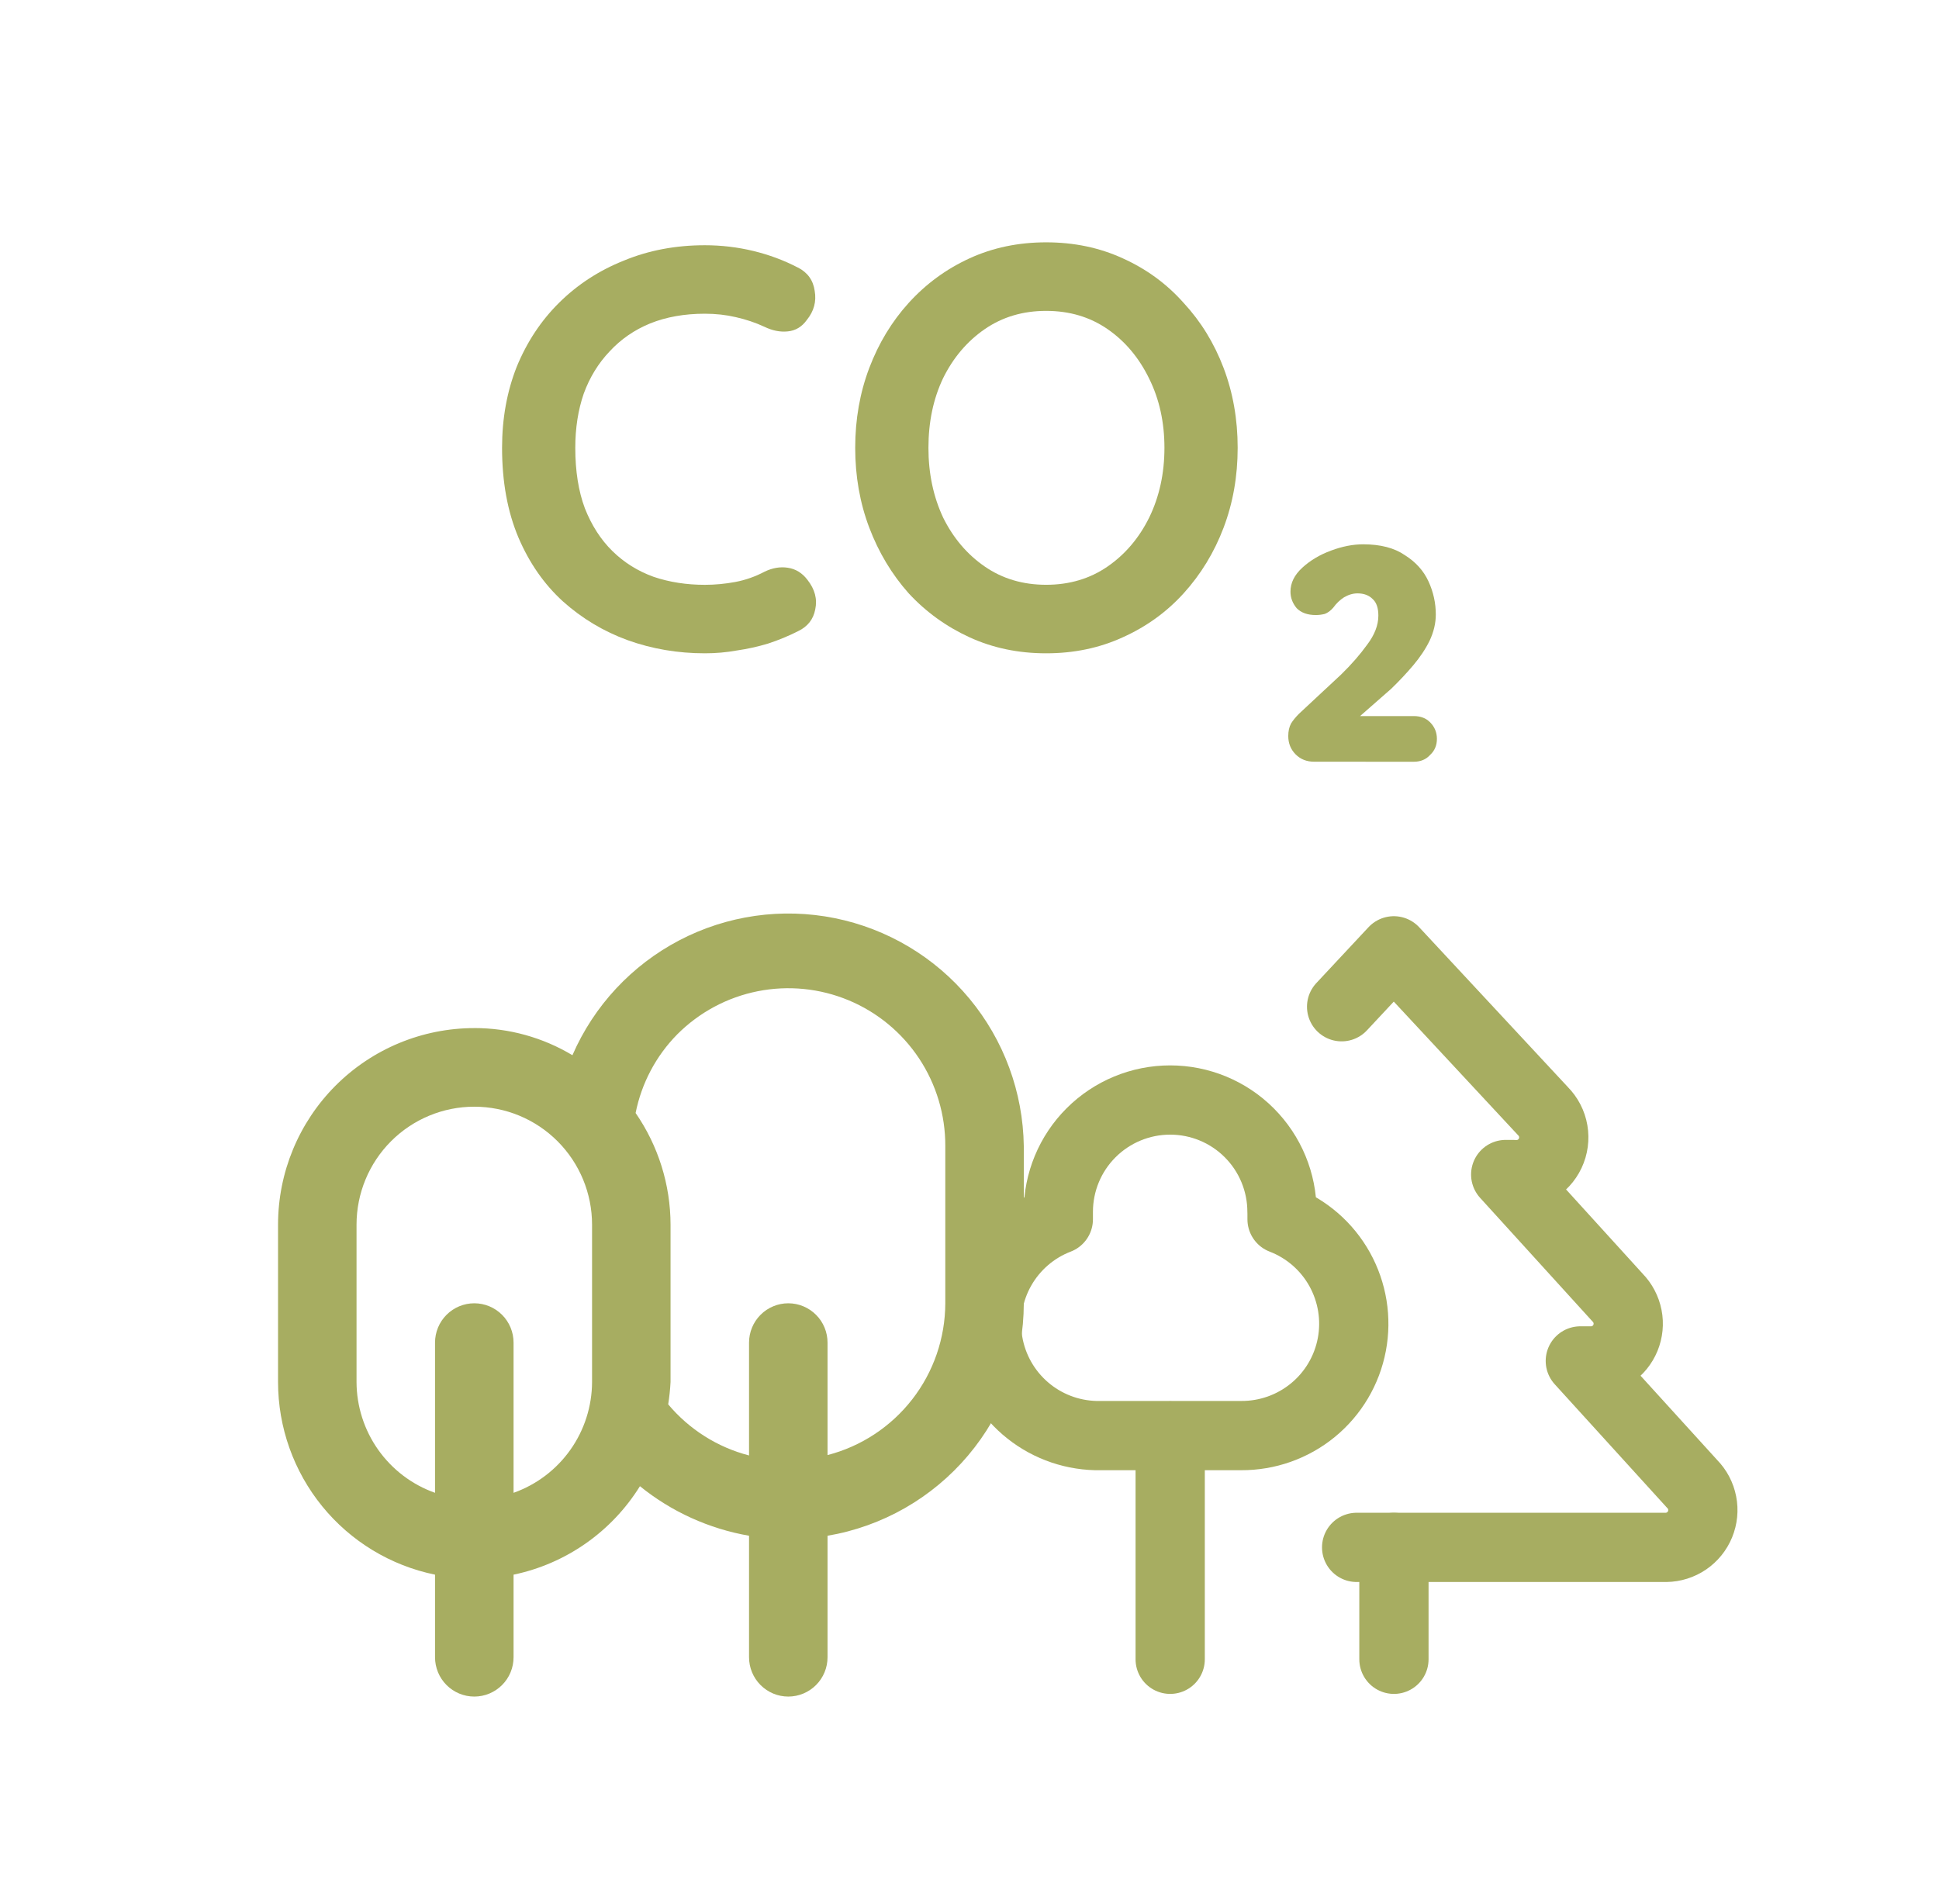
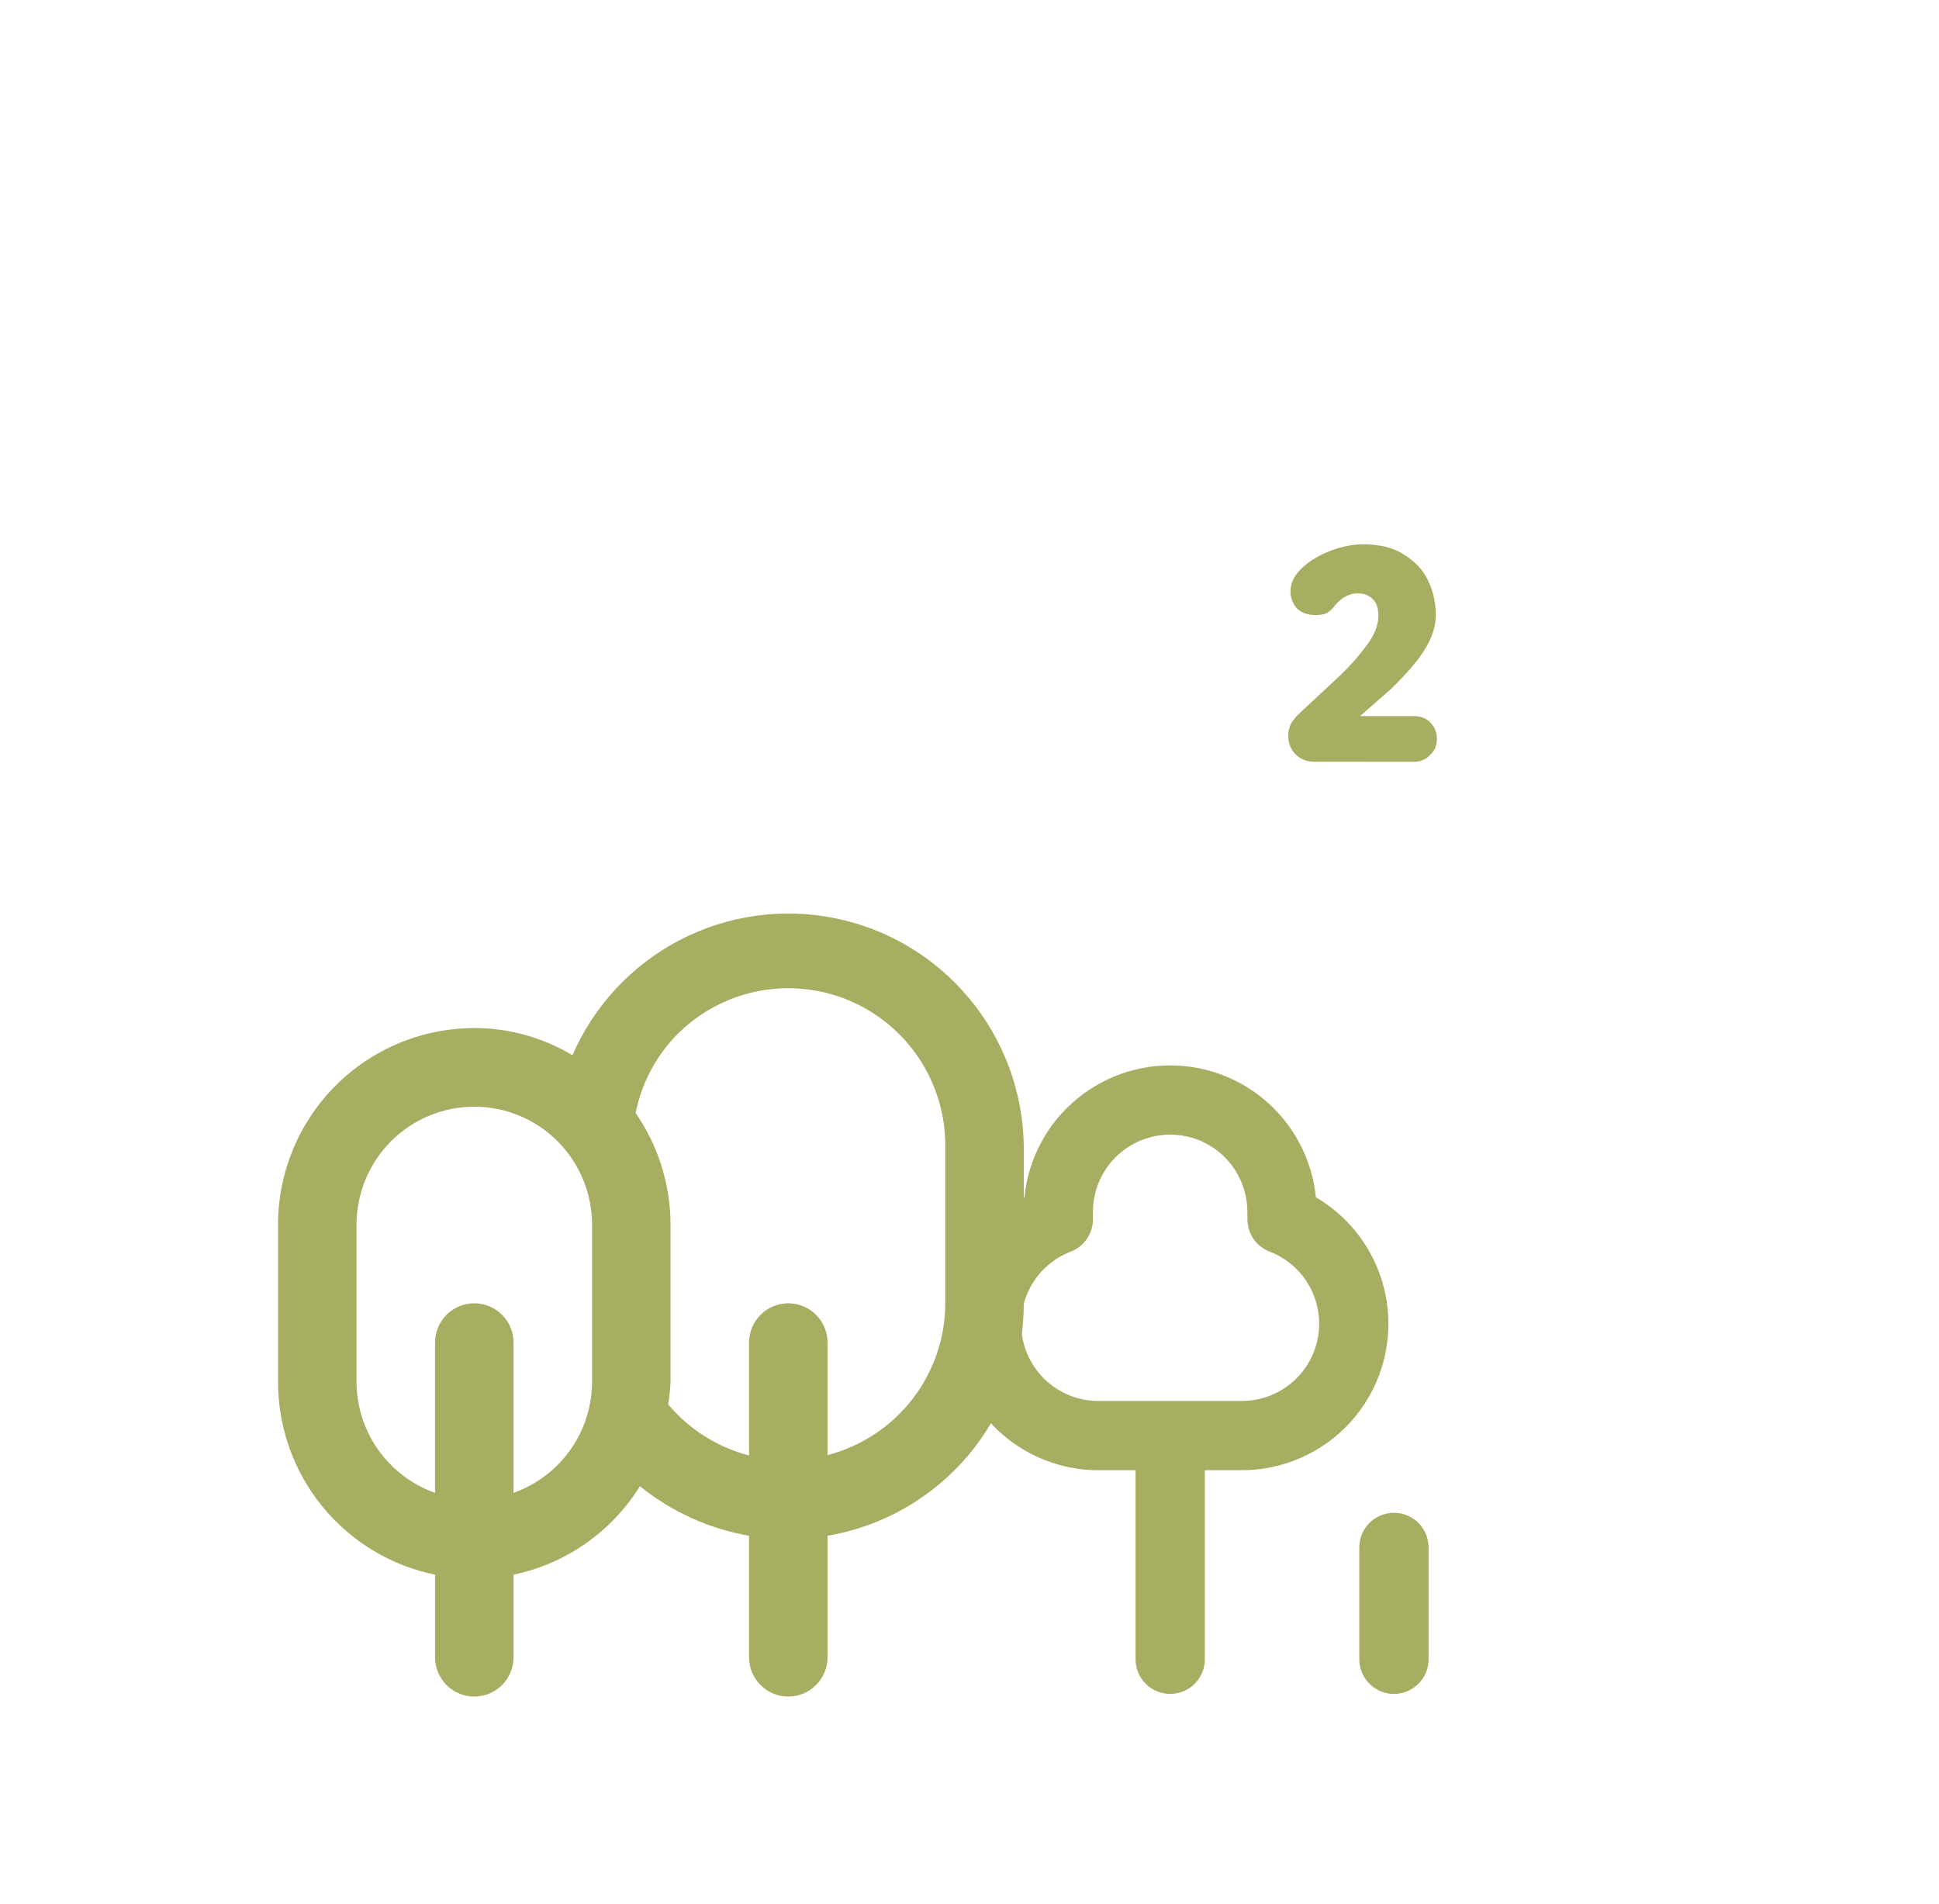
<svg xmlns="http://www.w3.org/2000/svg" fill="none" height="55" viewBox="0 0 56 55" width="56">
  <path d="m13.698 29.693c.998-.001 1.978.27 2.834.784.621-1.428 1.711-2.599 3.09-3.32 1.378-.72 2.961-.946 4.485-.639s2.897 1.127 3.891 2.325 1.548 2.7 1.57 4.258v4.543c-.002 1.609-.572 3.166-1.609 4.394-1.037 1.228-2.475 2.05-4.059 2.318v3.509c0 .301-.119.59-.332.803s-.501.333-.802.333c-.301 0-.589-.12-.801-.333-.213-.213-.332-.502-.332-.803v-3.509c-1.155-.201-2.24-.693-3.151-1.431-.405.651-.937 1.213-1.564 1.652-.627.439-1.337.747-2.086.903v2.385c0 .301-.119.59-.332.803s-.501.333-.802.333c-.301 0-.589-.12-.802-.333s-.332-.502-.332-.803v-2.385c-1.28-.262-2.431-.959-3.257-1.973s-1.277-2.283-1.277-3.592v-4.543c0-1.506.597-2.95 1.66-4.015 1.063-1.065 2.505-1.663 4.008-1.663zm5.668 5.678v4.543c-.011.217-.034.433-.068.647.606.723 1.423 1.24 2.335 1.476v-3.259c0-.301.119-.59.332-.803.212-.213.501-.333.801-.333.301 0 .589.12.802.333.213.213.332.502.332.803v3.248c.971-.251 1.831-.818 2.447-1.611s.951-1.768.954-2.773v-4.543c.003-.9-.261-1.78-.758-2.53-.497-.749-1.206-1.334-2.035-1.679s-1.743-.436-2.624-.261c-.881.175-1.69.609-2.325 1.246-.614.623-1.031 1.413-1.202 2.271.655.948 1.007 2.073 1.009 3.225zm-9.069 4.543c.002.703.221 1.388.627 1.961.406.573.979 1.007 1.64 1.241v-4.338c0-.301.119-.59.332-.803.213-.213.501-.333.802-.333.301 0 .589.12.802.333.213.213.332.502.332.803v4.338c.661-.234 1.234-.668 1.64-1.241.406-.573.625-1.258.627-1.961v-4.543c0-.904-.358-1.77-.996-2.409-.638-.639-1.503-.998-2.405-.998-.902 0-1.767.359-2.405.998-.638.639-.996 1.506-.996 2.409z" fill="#a7ad61" />
  <path d="m33.796 41.462v6.462m6.462-3.231v3.231m-3.231-12.923v.215c.706.272 1.295.782 1.663 1.444s.493 1.431.352 2.174c-.141.744-.538 1.414-1.123 1.894-.585.48-1.319.74-2.076.735h-4.2c-.748-.019-1.466-.296-2.032-.785-.566-.489-.945-1.159-1.072-1.896-.127-.737.005-1.495.375-2.146.37-.65.953-1.152 1.651-1.42v-.215c0-.857.34-1.679.946-2.284.606-.606 1.428-.946 2.284-.946.857 0 1.679.34 2.284.946.606.606.946 1.428.946 2.284z" stroke="#a7ad61" stroke-linecap="round" stroke-linejoin="round" stroke-width="2" />
-   <path d="m39.181 44.692h8.938c.211-.003.416-.068.59-.186.174-.119.31-.286.39-.481s.102-.409.061-.616c-.04-.207-.14-.398-.288-.548l-3.231-3.554h.323c.211-.003.416-.068.59-.186.174-.118.31-.286.39-.48.08-.195.102-.409.061-.616s-.141-.398-.288-.548l-3.231-3.554h.215c.22.02.441-.029.632-.138s.345-.276.439-.476c.094-.2.124-.424.087-.641-.037-.218-.141-.418-.296-.575l-4.308-4.631-1.508 1.615" stroke="#a7ad61" stroke-linecap="round" stroke-linejoin="round" stroke-width="2" />
  <g fill="#a7ad61">
-     <path d="m23.041 7.725c.282.143.445.368.488.676.054.308-.022.588-.228.841-.141.198-.325.308-.553.33-.217.022-.439-.022-.667-.132-.26-.121-.537-.214-.83-.28-.282-.066-.58-.099-.895-.099-.586 0-1.112.093-1.578.28-.456.187-.846.456-1.171.808-.325.341-.575.747-.748 1.22-.163.473-.244.995-.244 1.566 0 .67.092 1.253.277 1.747.195.494.461.907.797 1.236.336.33.732.577 1.188.742.456.154.949.231 1.48.231.293 0 .586-.028.878-.082.293-.055.575-.154.846-.297.228-.11.45-.148.667-.115.228.033.417.148.569.346.217.275.293.56.228.857-.054.286-.217.494-.488.626-.282.143-.575.264-.878.363-.293.088-.591.154-.895.198-.304.055-.613.082-.927.082-.781 0-1.524-.126-2.229-.379-.694-.253-1.318-.626-1.871-1.121-.542-.494-.971-1.11-1.285-1.846-.315-.747-.472-1.61-.472-2.588 0-.846.141-1.626.423-2.341.293-.714.7-1.33 1.22-1.846.531-.527 1.155-.934 1.871-1.22.716-.297 1.497-.445 2.342-.445.477 0 .944.055 1.399.165.456.11.884.269 1.285.478z" />
-     <path d="m35.745 12.934c0 .824-.136 1.593-.407 2.308-.271.714-.656 1.346-1.155 1.896-.488.538-1.074.962-1.757 1.269-.672.308-1.41.462-2.212.462-.802 0-1.54-.154-2.212-.462s-1.258-.731-1.757-1.269c-.488-.549-.868-1.181-1.139-1.896-.271-.714-.407-1.484-.407-2.308 0-.824.136-1.593.407-2.308.271-.714.651-1.341 1.139-1.879.499-.549 1.085-.978 1.757-1.286s1.41-.462 2.212-.462c.803 0 1.54.154 2.212.462.683.308 1.269.736 1.757 1.286.499.538.884 1.165 1.155 1.879.271.714.407 1.484.407 2.308zm-2.115 0c0-.736-.146-1.401-.439-1.994-.293-.604-.694-1.082-1.204-1.434-.51-.352-1.101-.527-1.773-.527s-1.263.176-1.773.527c-.51.352-.911.824-1.204 1.418-.282.593-.423 1.264-.423 2.011 0 .736.141 1.407.423 2.011.293.593.694 1.066 1.204 1.417.51.352 1.101.527 1.773.527s1.264-.176 1.773-.527c.51-.352.911-.824 1.204-1.417.293-.604.439-1.275.439-2.011z" />
    <path d="m37.954 22c-.217 0-.396-.071-.537-.214-.141-.143-.211-.319-.211-.527 0-.143.027-.264.081-.363.054-.088.13-.181.228-.28l1.22-1.137c.293-.286.542-.571.748-.857.217-.286.325-.566.325-.841 0-.22-.054-.379-.163-.478-.108-.11-.255-.165-.439-.165-.13 0-.26.038-.391.115-.119.077-.222.176-.309.297-.076.088-.157.148-.244.181-.087.022-.173.033-.26.033-.239 0-.423-.066-.553-.198-.119-.143-.179-.302-.179-.478 0-.253.114-.483.342-.692.228-.209.504-.374.83-.494.325-.121.634-.181.927-.181.499 0 .9.104 1.204.313.315.198.542.451.683.758s.211.626.211.956c0 .253-.06.505-.179.758-.119.242-.277.478-.472.709-.195.231-.407.456-.634.676l-1.09.956-.098-.165h1.838c.195 0 .352.06.472.181.13.132.195.291.195.478 0 .187-.065.341-.195.462-.119.132-.277.198-.472.198z" />
  </g>
</svg>